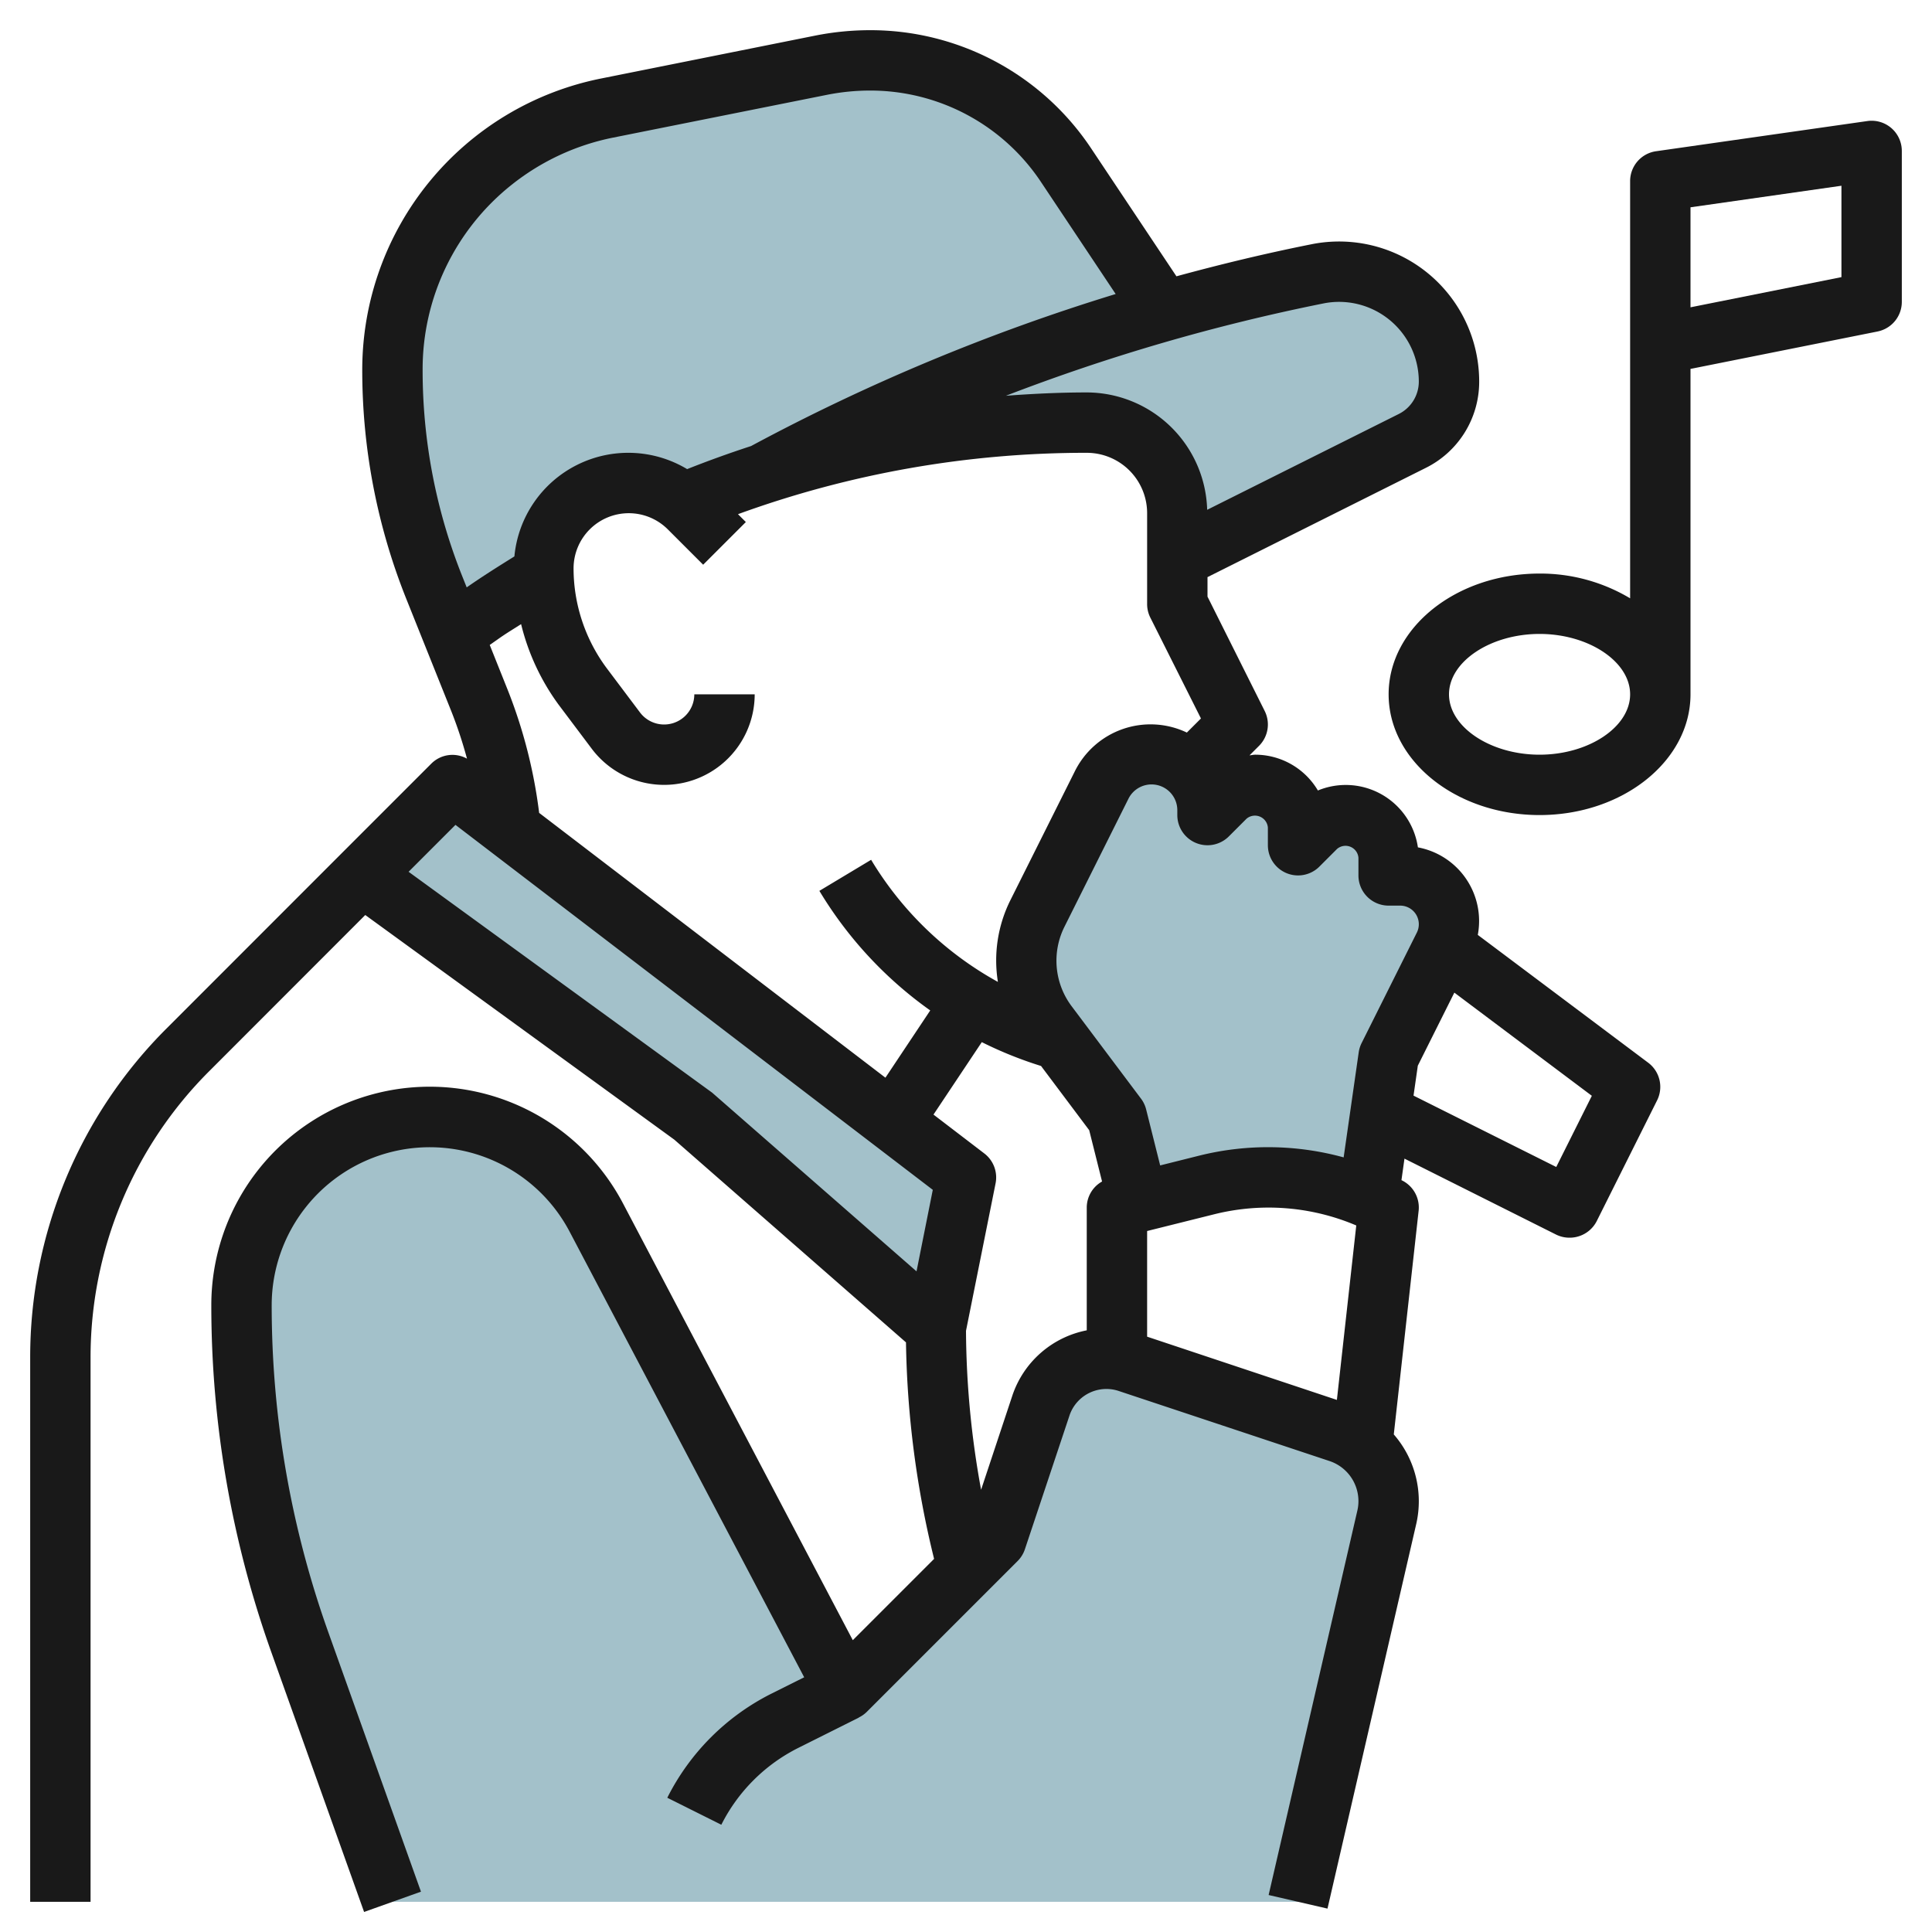
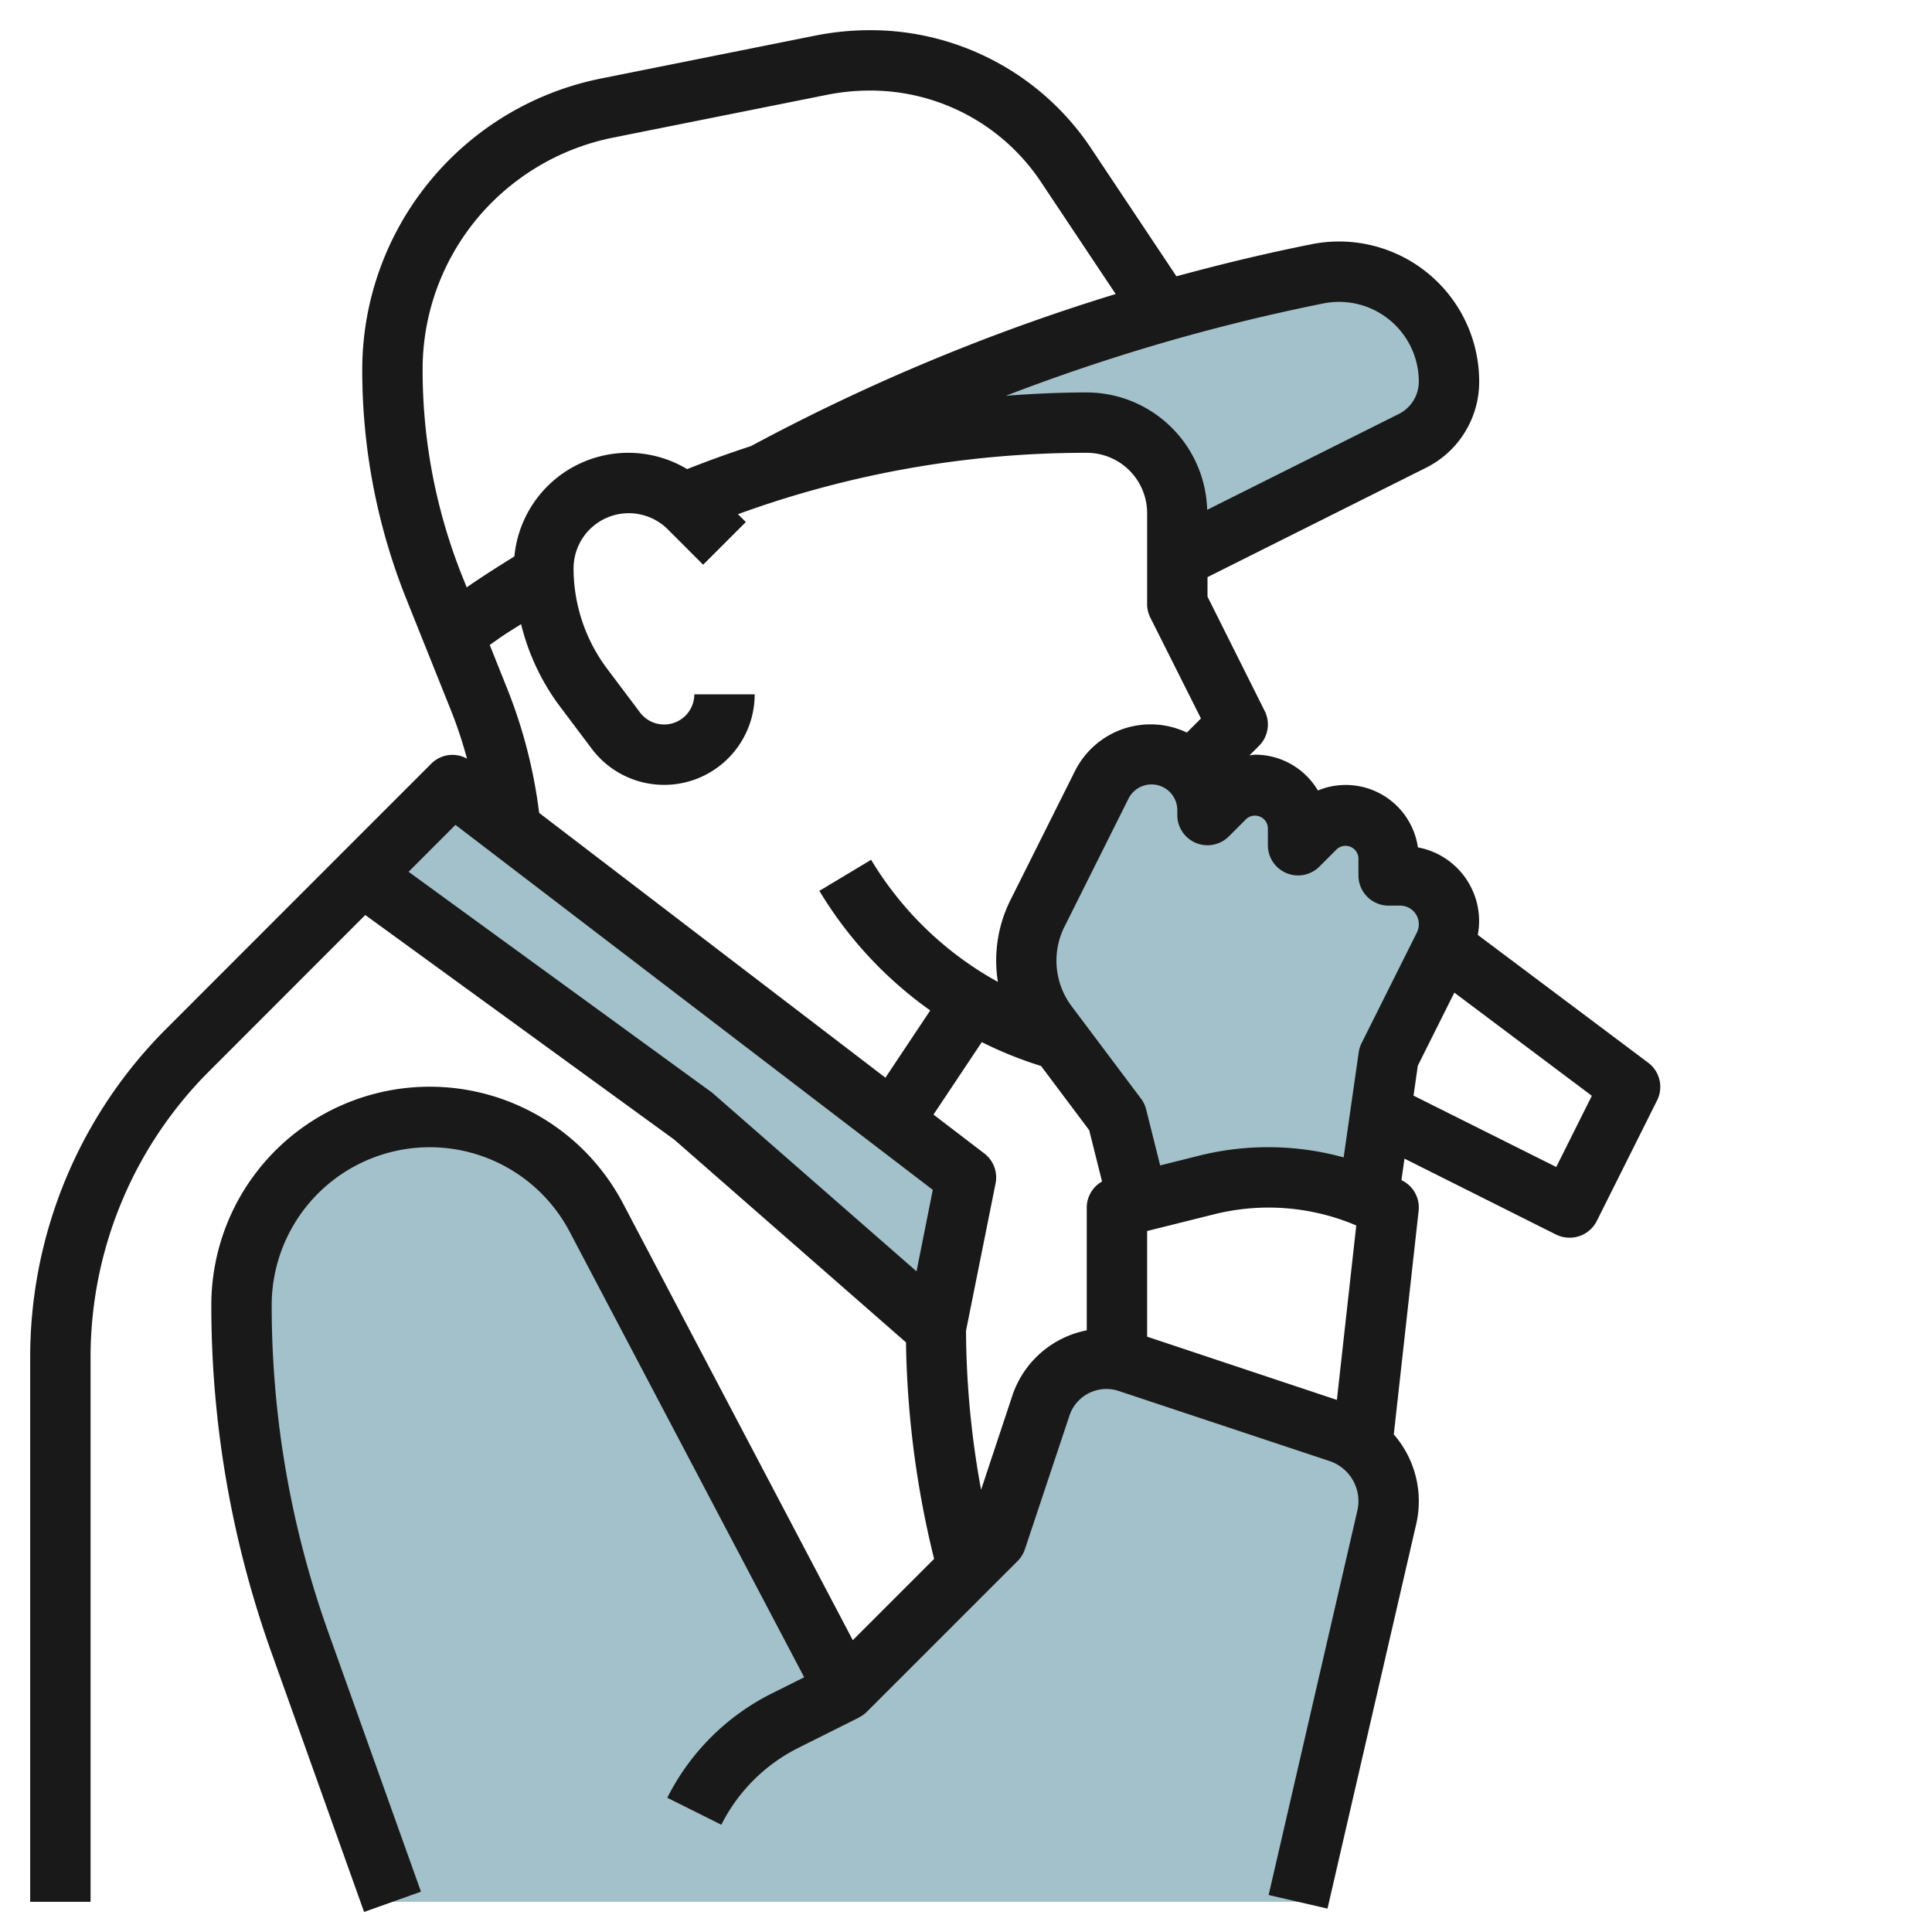
<svg xmlns="http://www.w3.org/2000/svg" id="Layer_3" height="512" viewBox="0 0 64 64" width="512" data-name="Layer 3">
  <g fill="#a3c1ca">
    <path d="m31 44 1-5-17-13-3 3 11 8z" />
    <path d="m43 63 2.939-12.734a2.448 2.448 0 0 0 .061-.539 2.4 2.4 0 0 0 -1.638-2.273l-7.013-2.338a2.267 2.267 0 0 0 -.717-.116 2.265 2.265 0 0 0 -2.148 1.549l-1.484 4.451-5 5-8.247-15.669a6.235 6.235 0 0 0 -5.518-3.331 6.236 6.236 0 0 0 -6.235 6.235 33.285 33.285 0 0 0 1.939 11.194l3.061 8.571z" />
    <path d="m37.706 39.823-.706-2.823-2.3-3.063a3.513 3.513 0 0 1 -.7-2.108 3.513 3.513 0 0 1 .371-1.571l2.117-4.233a1.854 1.854 0 0 1 1.658-1.025 1.854 1.854 0 0 1 1.854 1.854v.146l.586-.586a1.415 1.415 0 0 1 1-.414 1.414 1.414 0 0 1 1.414 1.414v.586l.586-.586a1.415 1.415 0 0 1 1-.414 1.414 1.414 0 0 1 1.414 1.414v.586h.383a1.617 1.617 0 0 1 1.617 1.617 1.609 1.609 0 0 1 -.171.723l-1.829 3.66-.669 4.682z" />
    <path d="m48 12.64a2.2 2.2 0 0 1 -1.22 1.97l-7.78 3.89v-1.5a3 3 0 0 0 -3-3 34.9 34.9 0 0 0 -10.66 1.66 65.453 65.453 0 0 1 13.2-5.35c1.68-.48 3.39-.9 5.11-1.24a3.353 3.353 0 0 1 .71-.07 3.653 3.653 0 0 1 3.64 3.64z" />
-     <path d="m38.54 10.31a65.453 65.453 0 0 0 -13.2 5.35l-.01.01c-.91.29-1.81.62-2.69.99a2.828 2.828 0 0 0 -4.64 2.17.97.97 0 0 0 .01.17h-.01c-.68.41-1.35.85-2.01 1.31l-.99.69-.61-1.52a19.45 19.45 0 0 1 -1.39-7.23 8.775 8.775 0 0 1 .87-3.83 8.821 8.821 0 0 1 6.24-4.84l7.08-1.42a8.215 8.215 0 0 1 1.64-.16 7.812 7.812 0 0 1 6.49 3.47z" />
  </g>
  <path d="m3 45a13.393 13.393 0 0 1 3.95-9.535l5.15-5.154 10.238 7.442 7.674 6.715a31.818 31.818 0 0 0 .931 7.172l-2.693 2.693-7.612-14.468a7.235 7.235 0 0 0 -13.638 3.37 34.188 34.188 0 0 0 2 11.53l3.061 8.571 1.884-.672-3.061-8.571a32.2 32.2 0 0 1 -1.884-10.858 5.236 5.236 0 0 1 9.869-2.435l7.771 14.762-1.087.543a7.755 7.755 0 0 0 -3.448 3.448l1.79.894a5.728 5.728 0 0 1 2.552-2.547l2-1v-.005a1 1 0 0 0 .262-.183l5-5a1 1 0 0 0 .242-.391l1.484-4.451a1.291 1.291 0 0 1 1.6-.8l7.01 2.33a1.4 1.4 0 0 1 .955 1.328 1.379 1.379 0 0 1 -.036.313l-2.939 12.734 1.95.45 2.938-12.734a3.369 3.369 0 0 0 -.742-2.974l.823-7.407a1 1 0 0 0 -.547-1.005l-.022-.011.1-.713 5.028 2.519a1 1 0 0 0 .447.1.983.983 0 0 0 .316-.052 1 1 0 0 0 .579-.5l2-4a1 1 0 0 0 -.3-1.247l-5.641-4.231a2.482 2.482 0 0 0 -1.984-2.9 2.416 2.416 0 0 0 -3.313-1.884 2.415 2.415 0 0 0 -2.071-1.186c-.066 0-.129.017-.194.022l.315-.315a1 1 0 0 0 .188-1.154l-1.895-3.789v-.646l7.23-3.618a3.185 3.185 0 0 0 1.77-2.86 4.641 4.641 0 0 0 -5.55-4.55c-1.507.3-3 .66-4.479 1.063l-2.824-4.235a8.782 8.782 0 0 0 -7.32-3.918 9.327 9.327 0 0 0 -1.834.182l-7.079 1.418a9.842 9.842 0 0 0 -7.914 9.651 20.377 20.377 0 0 0 1.464 7.6l.608 1.518.887 2.214a14.617 14.617 0 0 1 .511 1.549.989.989 0 0 0 -1.176.158l-3 3-5.758 5.761a15.379 15.379 0 0 0 -4.536 10.949v18h2zm30.535 1.232-1.035 3.118a29.788 29.788 0 0 1 -.5-5.265l.98-4.885a1 1 0 0 0 -.373-.99l-1.684-1.288 1.6-2.4a13.109 13.109 0 0 0 1.963.79l1.595 2.127.426 1.7a.992.992 0 0 0 -.507.861v4.069a3.255 3.255 0 0 0 -2.465 2.163zm-15.675-19.304a16.58 16.58 0 0 0 -1.046-4.085l-.591-1.478.339-.238c.225-.158.465-.3.7-.452a7.532 7.532 0 0 0 1.238 2.662l1.1 1.463a3 3 0 0 0 5.4-1.8h-2a1 1 0 0 1 -1.8.6l-1.1-1.463a5.549 5.549 0 0 1 -1.1-3.308 1.829 1.829 0 0 1 3.122-1.293l1.171 1.171 1.414-1.414-.26-.26a33.681 33.681 0 0 1 11.553-2.033 2 2 0 0 1 2 2v3a1 1 0 0 0 .1.447l1.683 3.353-.467.467a2.8 2.8 0 0 0 -3.723 1.308l-2.117 4.234a4.467 4.467 0 0 0 -.419 2.718 11.215 11.215 0 0 1 -4.2-4.045l-1.714 1.029a13.2 13.2 0 0 0 3.672 3.961l-1.484 2.228zm20.14 17.351v-3.5l2.244-.56a7.423 7.423 0 0 1 4.684.376l-.642 5.779zm13.553-5.621-4.728-2.364.142-.992 1.21-2.42 4.555 3.418zm-9.553-11.244v.586a1 1 0 0 0 1.707.707l.586-.586a.43.43 0 0 1 .707.293v.586a1 1 0 0 0 1 1h.383a.617.617 0 0 1 .552.893l-1.83 3.66a1.021 1.021 0 0 0 -.095.3l-.5 3.487a9.434 9.434 0 0 0 -4.752-.066l-1.326.332-.464-1.853a.994.994 0 0 0 -.17-.358l-2.3-3.064a2.513 2.513 0 0 1 -.237-2.63l2.116-4.233a.854.854 0 0 1 1.623.386v.146a1 1 0 0 0 1.707.707l.586-.586a.43.43 0 0 1 .707.293zm1.844-17.363a2.61 2.61 0 0 1 .516-.051 2.643 2.643 0 0 1 2.64 2.64 1.2 1.2 0 0 1 -.664 1.074l-6.347 3.174a4 4 0 0 0 -3.989-3.888c-.9 0-1.79.044-2.678.11a64.7 64.7 0 0 1 10.522-3.059zm-26.9-3.926a7.879 7.879 0 0 1 3.363-1.566l7.079-1.416a7.32 7.32 0 0 1 1.441-.143 6.787 6.787 0 0 1 5.656 3.027l2.475 3.713a66.759 66.759 0 0 0 -12.078 5.036q-1.068.348-2.118.764a3.789 3.789 0 0 0 -5.722 2.892c-.533.332-1.067.667-1.58 1.026l-.139-.348a18.385 18.385 0 0 1 -1.321-6.859 7.807 7.807 0 0 1 2.944-6.126zm-1.856 21.2 15.812 12.09-.539 2.7-6.77-5.919-10.056-7.317z" fill="#191919" />
-   <path d="m61.858 4.01-7 1a1 1 0 0 0 -.858.99v13.82a5.8 5.8 0 0 0 -3-.82c-2.757 0-5 1.794-5 4s2.243 4 5 4 5-1.794 5-4v-10.78l6.2-1.24a1 1 0 0 0 .8-.98v-5a1 1 0 0 0 -1.142-.99zm-10.858 20.99c-1.626 0-3-.916-3-2s1.374-2 3-2 3 .916 3 2-1.374 2-3 2zm10-15.82-5 1v-3.313l5-.714z" fill="#191919" />
</svg>